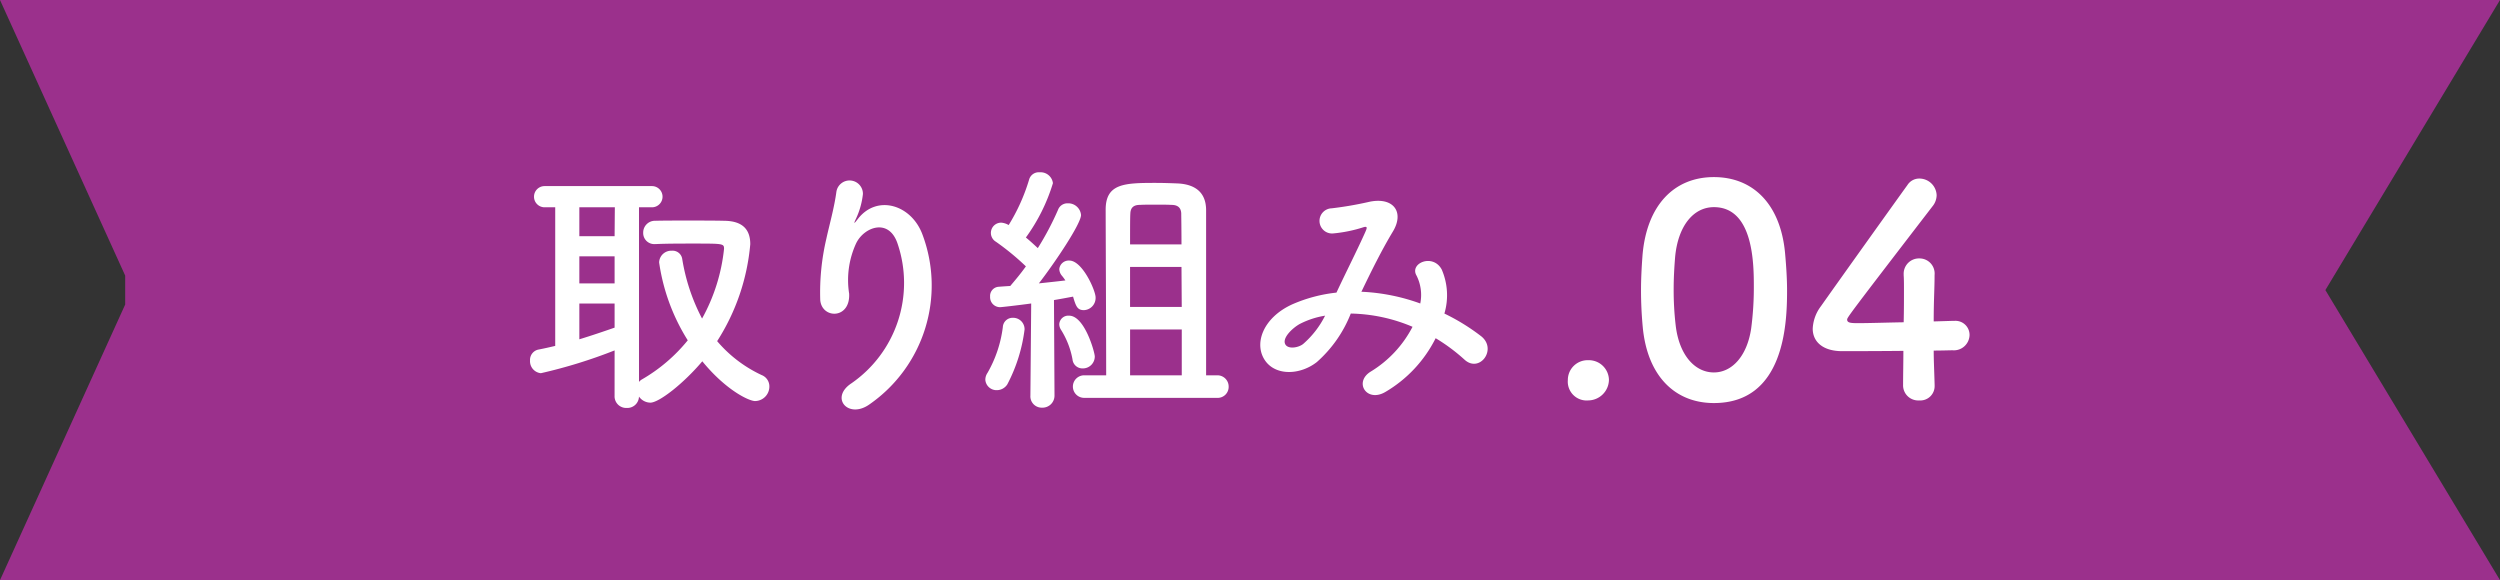
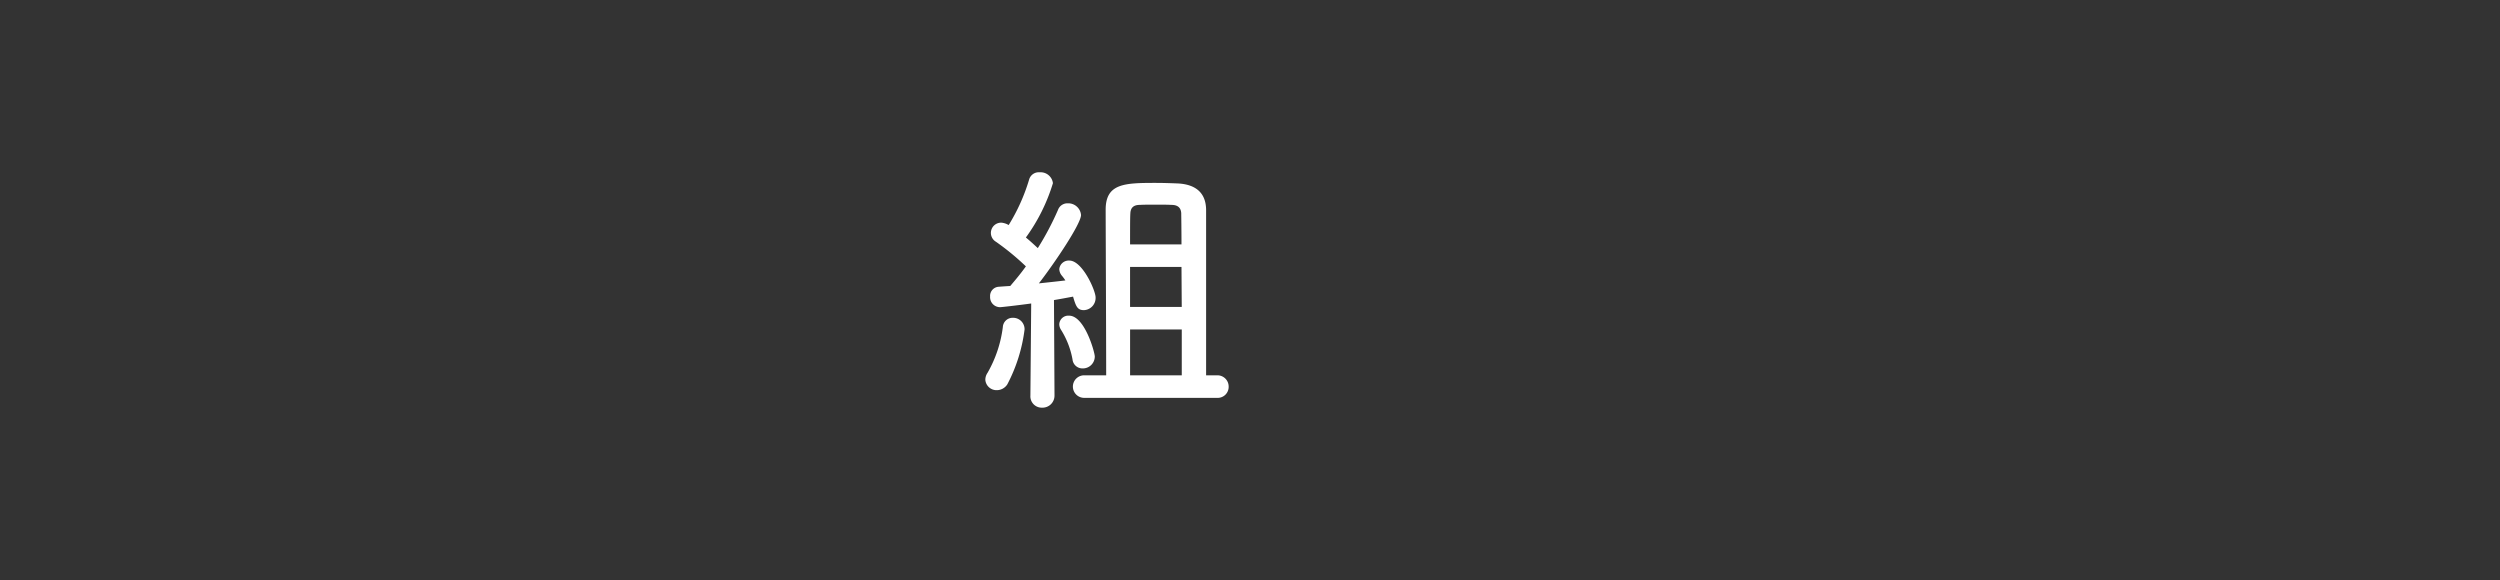
<svg xmlns="http://www.w3.org/2000/svg" id="取り組み" width="188.667" height="43.781" viewBox="0 0 188.667 43.781">
  <rect x="0" y="0" width="188.667" height="43.781" fill="#333333" stroke="none" />
  <g id="グループ_12411" data-name="グループ 12411" transform="translate(-3.002)">
-     <path id="合体_3" data-name="合体 3" d="M175.489 43.781V0h13.178l-13.178 21.891 13.178 21.891zm-165.545 0H0l9.448-20.8V20.8L0 0h175.489v43.781z" transform="translate(3.002)" fill="#9b308c" />
-   </g>
+     </g>
  <g id="取り組み-2" data-name="取り組み" transform="translate(76.135 21.951)">
    <g id="取り組み-3" data-name="取り組み" transform="translate(-36.135 -8.951)" style="isolation:isolate">
      <g id="グループ_13572" data-name="グループ 13572" transform="translate(-1 -1.156)">
        <g id="グループ_13571" data-name="グループ 13571" style="isolation:isolate" fill="#fff">
-           <path id="パス_18568" data-name="パス 18568" d="M7.382 14.6a38.228 38.228 0 0 1-5.562 1.72.909.909 0 0 1-.82-.96.794.794 0 0 1 .62-.82c.42-.08.86-.18 1.281-.28V3.8H2.1a.8.8 0 1 1 0-1.6h8.1a.8.8 0 1 1 0 1.6h-.977v13.179a.786.786 0 0 1 .239-.2 12.471 12.471 0 0 0 3.441-2.94 15.024 15.024 0 0 1-2.161-5.881.916.916 0 0 1 .961-.881.733.733 0 0 1 .779.6 14.673 14.673 0 0 0 1.5 4.52 13.777 13.777 0 0 0 1.659-5.26c0-.4-.06-.4-2.36-.4-.94 0-1.962 0-2.82.04h-.04a.834.834 0 0 1-.881-.86.889.889 0 0 1 .921-.9C11.183 4.8 12 4.8 12.8 4.8c1.1 0 2.161 0 2.881.019 1.3.021 1.938.6 1.94 1.761a16.153 16.153 0 0 1-2.5 7.321 9.874 9.874 0 0 0 3.361 2.561.916.916 0 0 1 .58.86 1.093 1.093 0 0 1-1.08 1.1c-.46 0-2.2-.82-3.981-3-1.4 1.66-3.26 3.121-3.921 3.121a1.066 1.066 0 0 1-.859-.46.877.877 0 0 1-.921.859.878.878 0 0 1-.92-.919zM7.4 3.8H4.721v2.181h2.661L7.4 3.8zm-.018 3.7H4.721v2.041h2.661zm0 3.562H4.721v2.7c.919-.281 1.8-.58 2.661-.88z" />
-           <path id="パス_18569" data-name="パス 18569" d="M25.261 17.079a9.211 9.211 0 0 0 3.481-10.521c-.659-2-2.56-1.261-3.141-.021a6.62 6.62 0 0 0-.519 3.781c.1 1.941-2.061 1.92-2.181.48a17.757 17.757 0 0 1 .46-4.621c.22-1.02.6-2.34.761-3.561a1.007 1.007 0 0 1 2 .181 5.891 5.891 0 0 1-.521 1.86c-.26.54-.059.28.141.02 1.46-1.88 4.061-1.061 4.881 1.2a10.925 10.925 0 0 1-3.961 12.763c-1.62 1.2-3.081-.46-1.401-1.561z" />
          <path id="パス_18570" data-name="パス 18570" d="M36.24 17.6a.846.846 0 0 1-.88-.781.921.921 0 0 1 .161-.519 9.224 9.224 0 0 0 1.16-3.461.739.739 0 0 1 .76-.7.862.862 0 0 1 .88.88 12.122 12.122 0 0 1-1.3 4.14.943.943 0 0 1-.781.441zm2.521.4.06-6.941c-1.019.139-2.242.279-2.36.279a.753.753 0 0 1-.741-.8.691.691 0 0 1 .64-.74c.241-.02.541-.04.881-.06.359-.421.78-.921 1.18-1.48A19.118 19.118 0 0 0 36.16 6.4a.774.774 0 0 1 .421-1.44 1.334 1.334 0 0 1 .54.18 14.272 14.272 0 0 0 1.54-3.421.755.755 0 0 1 .8-.56.937.937 0 0 1 1 .821 13.739 13.739 0 0 1-2.041 4.1c.32.26.64.561.9.8A21.732 21.732 0 0 0 40.842 4a.757.757 0 0 1 .74-.5.967.967 0 0 1 1 .88c0 .66-1.96 3.581-3.181 5.161.759-.08 1.5-.16 2-.221a3.427 3.427 0 0 0-.281-.379.812.812 0 0 1-.179-.48.716.716 0 0 1 .76-.641c.98 0 1.98 2.261 1.98 2.781a.921.921 0 0 1-.88.961c-.481 0-.6-.261-.82-1.021-.319.059-.841.16-1.441.26l.04 7.2a.906.906 0 0 1-.939.92.855.855 0 0 1-.881-.9zm3.939-2.041a.751.751 0 0 1-.761-.68 6.319 6.319 0 0 0-.859-2.22.8.8 0 0 1-.14-.441.681.681 0 0 1 .74-.639c1.181 0 1.941 2.78 1.94 3.08a.9.9 0 0 1-.92.9zm.16 2.221a.851.851 0 1 1 0-1.7h1.62c0-3-.039-11.262-.039-12.5 0-1.981 1.42-2.021 3.78-2.021.56 0 1.14.021 1.64.04 1.321.061 2.141.66 2.16 1.981v12.5h.821a.848.848 0 0 1 .881.861.829.829 0 0 1-.881.84zM50.163 6.6c0-1.181-.017-2.061-.019-2.341-.021-.46-.3-.641-.741-.641-.342-.019-.76-.019-1.18-.019-.442 0-.86 0-1.2.019-.439 0-.7.181-.719.641-.022.32-.021 1.2-.021 2.341zm0 1.7h-3.881v3.02h3.9zm.021 4.721h-3.9v3.46h3.9z" />
-           <path id="パス_18571" data-name="パス 18571" d="M63.842 10.178a14.917 14.917 0 0 1 4.341.881 3.248 3.248 0 0 0-.279-2.1c-.561-.941 1.241-1.7 1.9-.46a4.881 4.881 0 0 1 .2 3.32 15.758 15.758 0 0 1 2.76 1.7c1.261.98-.1 2.82-1.241 1.78a13.835 13.835 0 0 0-2.179-1.62 9.764 9.764 0 0 1-3.8 4.06c-1.4.821-2.4-.74-1.1-1.54a8.545 8.545 0 0 0 3.156-3.381 12.5 12.5 0 0 0-4.661-1 9.529 9.529 0 0 1-2.56 3.661c-1.2.94-2.961 1.06-3.821 0-1.02-1.28-.282-3.361 2.02-4.38a11.337 11.337 0 0 1 3.28-.861c.7-1.5 1.622-3.321 2.181-4.581.122-.28.182-.44-.12-.36a10.521 10.521 0 0 1-2.36.48.95.95 0 0 1-.06-1.9 26.674 26.674 0 0 0 2.88-.5C66.2 3.017 67 4.2 66.1 5.657c-.841 1.4-1.642 3.021-2.361 4.521zm-4.7 2.4c-.521.261-1.462 1.1-1.122 1.6.24.339.962.219 1.321-.06A6.949 6.949 0 0 0 61 11.979a6.352 6.352 0 0 0-1.858.599z" />
        </g>
      </g>
    </g>
  </g>
-   <path id="パス_43393" data-name="パス 43393" d="M4.422-1.342A1.517 1.517 0 0 0 2.86-2.816a1.493 1.493 0 0 0-1.54 1.5A1.422 1.422 0 0 0 2.86.22a1.582 1.582 0 0 0 1.562-1.562zm7.92 1.76c5.324 0 5.522-5.984 5.522-8.47 0-.946-.066-1.914-.154-2.882-.352-3.674-2.42-5.7-5.368-5.7-2.992 0-5.082 2.112-5.39 5.94-.066.9-.11 1.76-.11 2.6 0 .924.044 1.848.132 2.794C7.326-1.606 9.416.418 12.342.418zm0-2.31c-1.43 0-2.618-1.3-2.882-3.542a22.79 22.79 0 0 1-.154-2.75c0-.792.044-1.606.11-2.42.22-2.354 1.386-3.762 2.926-3.762 3.014 0 3.014 4.356 3.014 6.05a23.467 23.467 0 0 1-.2 3.1c-.306 2.092-1.45 3.324-2.814 3.324zm16.588-1.65c.638 0 1.166-.022 1.43-.022a1.184 1.184 0 0 0 1.276-1.144 1.063 1.063 0 0 0-1.122-1.078h-.066c-.11 0-.7.022-1.518.044 0-1.628.066-2.464.066-3.5a1.14 1.14 0 0 0-1.144-1.254 1.154 1.154 0 0 0-1.188 1.188v.088c.022.286.022.682.022 1.166 0 .66 0 1.5-.022 2.376-1.3.022-2.618.066-3.366.066-.55 0-.9 0-.9-.264 0-.154 0-.176 6.446-8.558a1.36 1.36 0 0 0 .308-.836 1.306 1.306 0 0 0-1.3-1.254 1.055 1.055 0 0 0-.9.484c-1.584 2.2-5.214 7.282-6.534 9.152a3.028 3.028 0 0 0-.618 1.696c0 .968.748 1.694 2.222 1.694.22 0 2.486 0 4.62-.022 0 .9-.022 1.8-.022 2.574A1.14 1.14 0 0 0 27.83.22 1.083 1.083 0 0 0 29-.9v-.046c-.026-.99-.07-1.87-.07-2.596z" transform="translate(117 29.999)" fill="#fff" />
</svg>